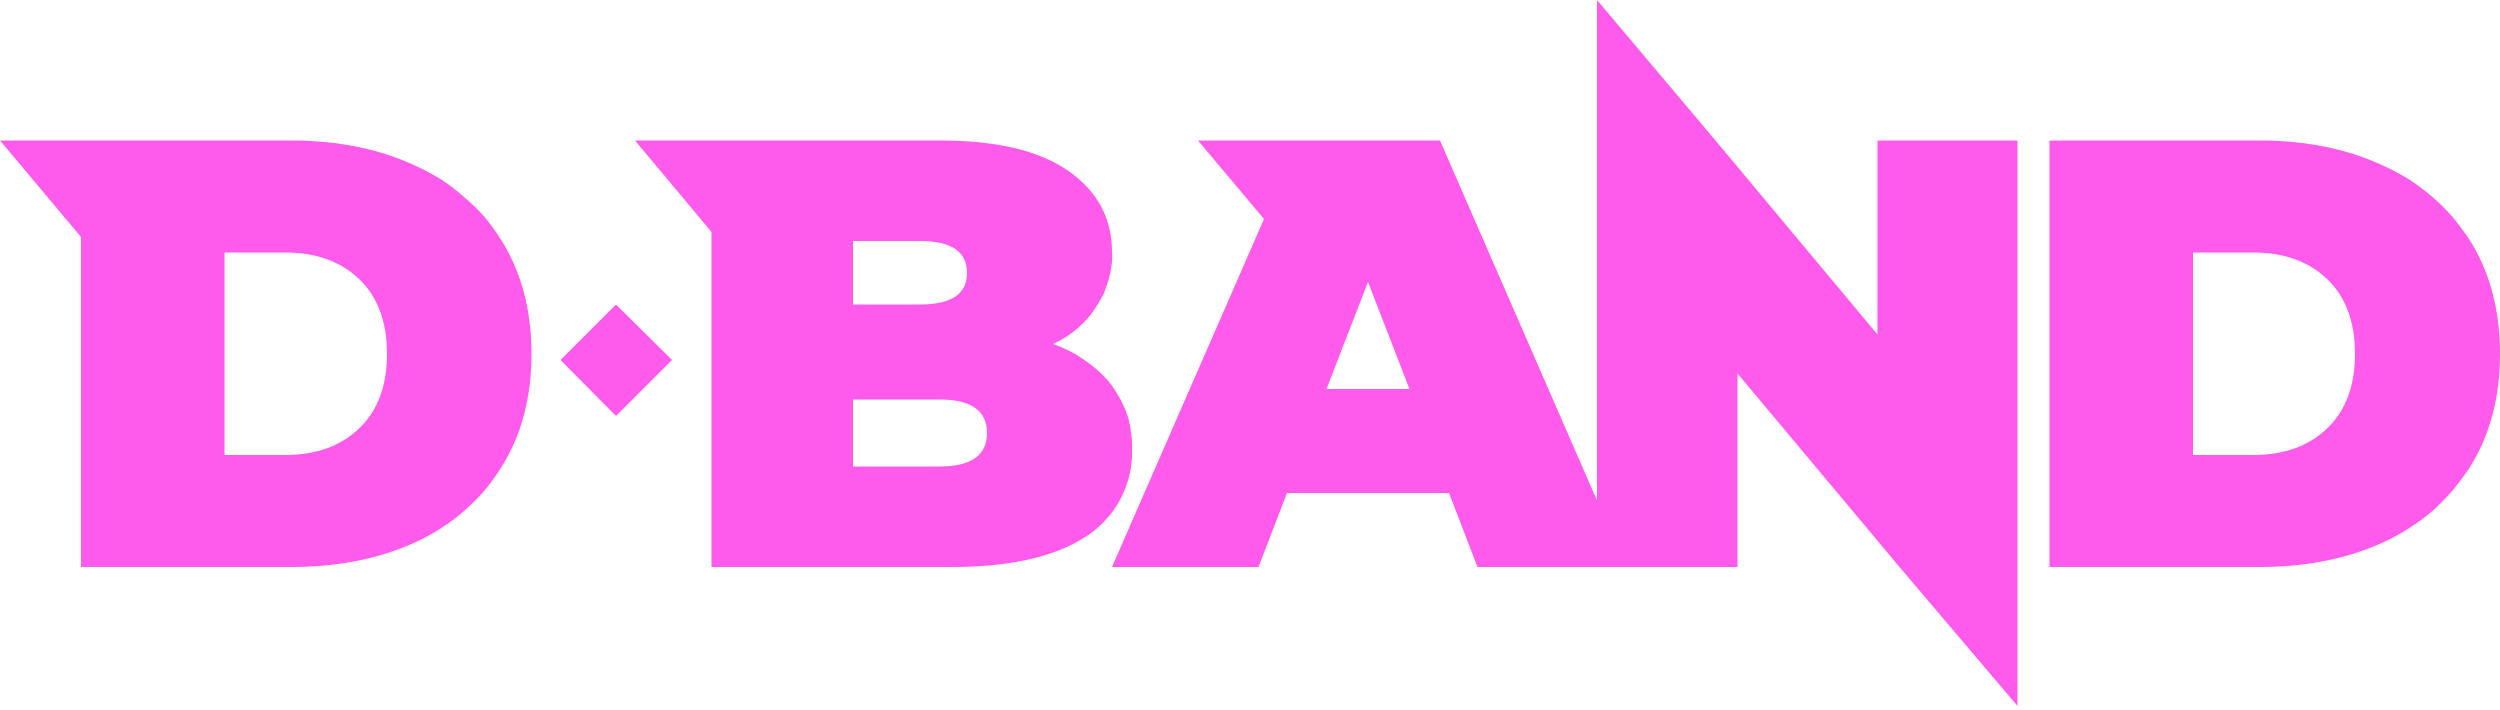
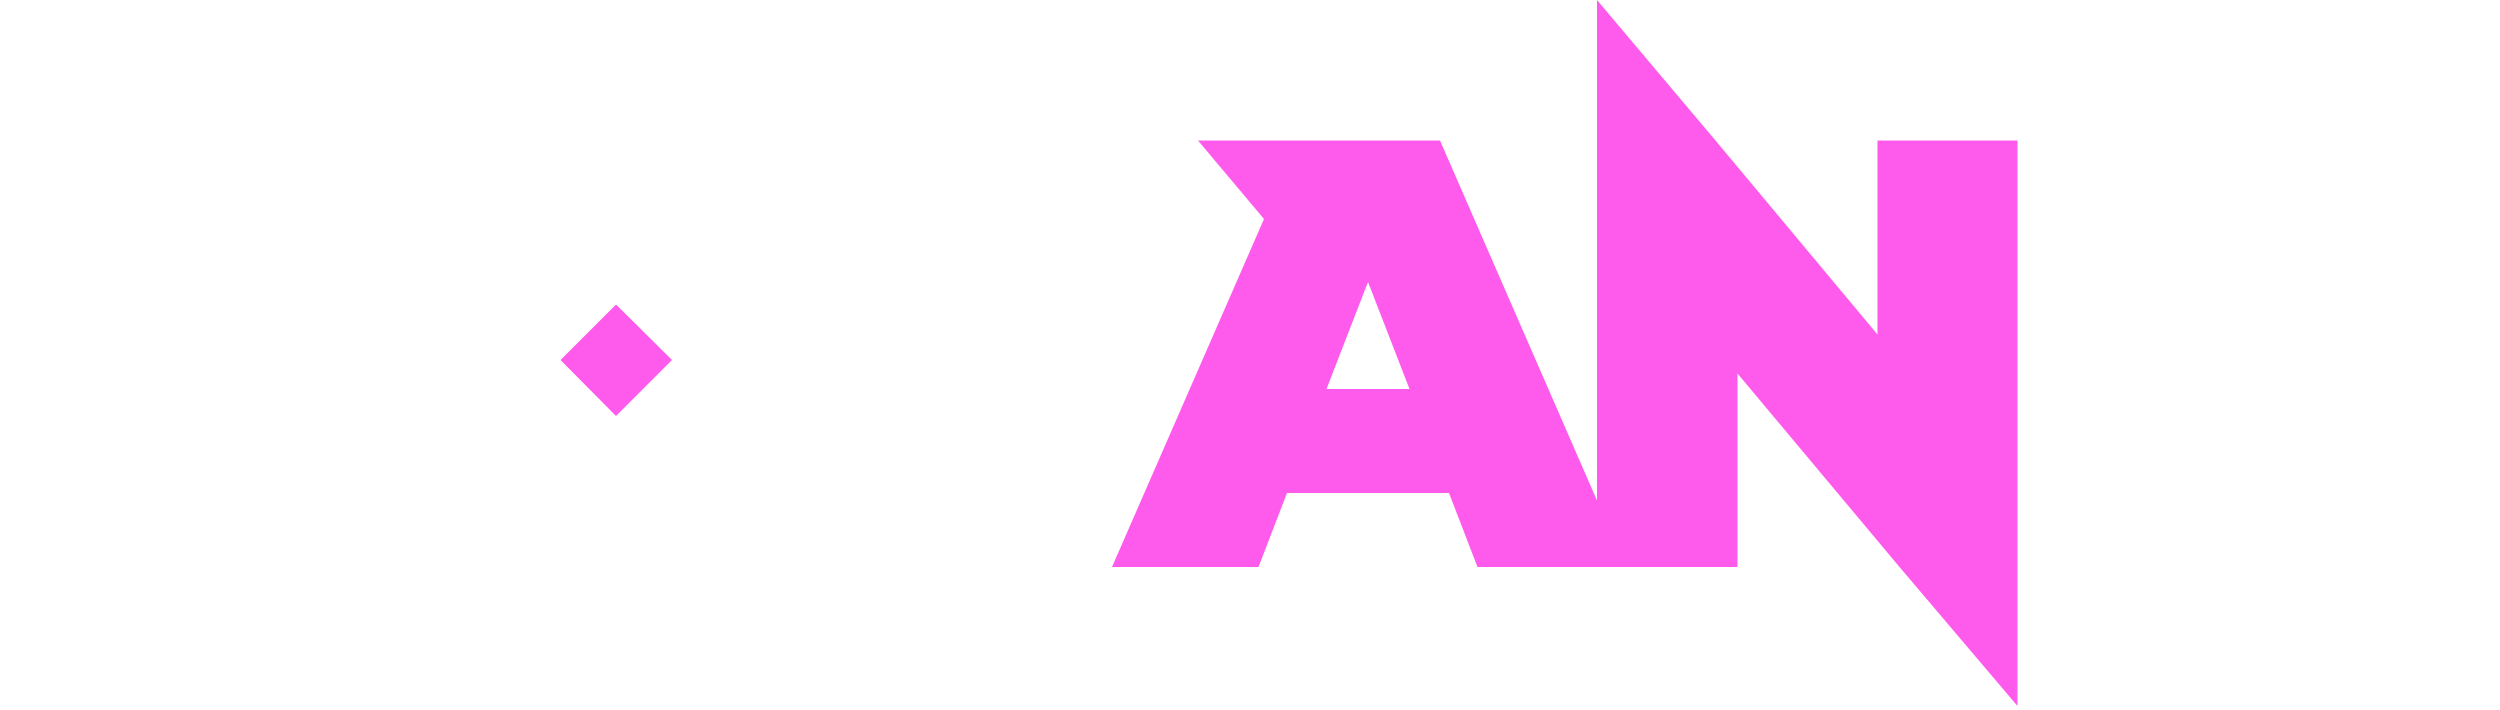
<svg xmlns="http://www.w3.org/2000/svg" viewBox="0 0 500 142" width="500" height="142">
  <title>DB_DBAND_LOGO-svg-svg</title>
  <style> .s0 { fill: #fe5bec } </style>
-   <path id="Layer" fill-rule="evenodd" class="s0" d="m88.4 36q2.4 1.6 4.5 3.5 2.2 1.8 4.1 4 1.8 2.2 3.3 4.6 6 9.6 6 22.7 0 13-6 22.6-1.5 2.4-3.3 4.6-1.9 2.2-4.1 4.1-2.1 1.9-4.5 3.4-2.4 1.6-5 2.8-10.9 5.1-25.2 5.1h-42v-66l-16.2-19.3h58.2q14.3 0 25.2 5.2 2.6 1.2 5 2.7zm-11 34.8q0-9.7-5.6-15-5.5-5.3-14.8-5.3h-12.1v40.5h12.1q9.3 0 14.8-5.3 5.6-5.3 5.6-14.9z" />
-   <path id="Layer" fill-rule="evenodd" class="s0" d="m224.1 79.9q0.8 1.5 1.4 3.2 0.5 1.6 0.7 3.4 0.3 1.7 0.2 3.4 0.1 2.6-0.5 5.1-0.6 2.5-1.8 4.8-1.2 2.3-3 4.2-1.7 1.9-3.9 3.3-9.3 6.1-26.9 6.1h-48v-67l-15.3-18.3h61q17 0 25.7 6.1 8.7 6.1 8.7 16.2 0.1 1.4-0.1 2.8-0.2 1.4-0.6 2.8-0.4 1.3-0.9 2.6-0.6 1.3-1.4 2.5-0.8 1.3-1.7 2.4-1 1.1-2.1 2.1-1.2 1-2.4 1.8-1.3 0.8-2.6 1.4 1.7 0.6 3.3 1.4 1.6 0.8 3.1 1.9 1.5 1 2.8 2.2 1.4 1.3 2.5 2.7 1 1.4 1.8 2.9zm-53.5-19h13.4q9.4 0 9.4-6.3 0-6.4-9.4-6.4h-13.4zm26.8 25.7q0-6.7-9.5-6.7h-17.3v13.4h17.3q9.5 0 9.5-6.7z" />
  <path id="Layer" fill-rule="evenodd" class="s0" d="m375.5 28.1h28v113.1l-23.6-27.8-32.4-38.7v38.7h-52l-5.7-14.8h-32.4l-5.7 14.8h-29.3l30.4-69.6-13.2-15.7h48.4l31.4 72v-100.1l23.7 28.1 32.4 38.8zm-93.6 49.7l-8.3-21.4-8.3 21.4z" />
-   <path id="Layer" fill-rule="evenodd" class="s0" d="m500 70.8q0 13-6 22.6-1.6 2.4-3.4 4.6-1.9 2.2-4 4.1-2.2 1.9-4.6 3.4-2.4 1.6-5 2.8-10.9 5.1-25.1 5.1h-42v-85.3h42q14.2 0 25.1 5.2 2.6 1.2 5 2.7 2.4 1.6 4.6 3.5 2.1 1.8 4 4 1.8 2.2 3.4 4.6 6 9.6 6 22.7zm-29 0q0-9.7-5.6-15-5.5-5.3-14.8-5.3h-12v40.5h12q9.3 0 14.8-5.3 5.6-5.3 5.6-14.9z" />
  <path id="Layer" class="s0" d="m112.1 72l11.1-11.1 11.2 11.1-11.2 11.2z" />
</svg>